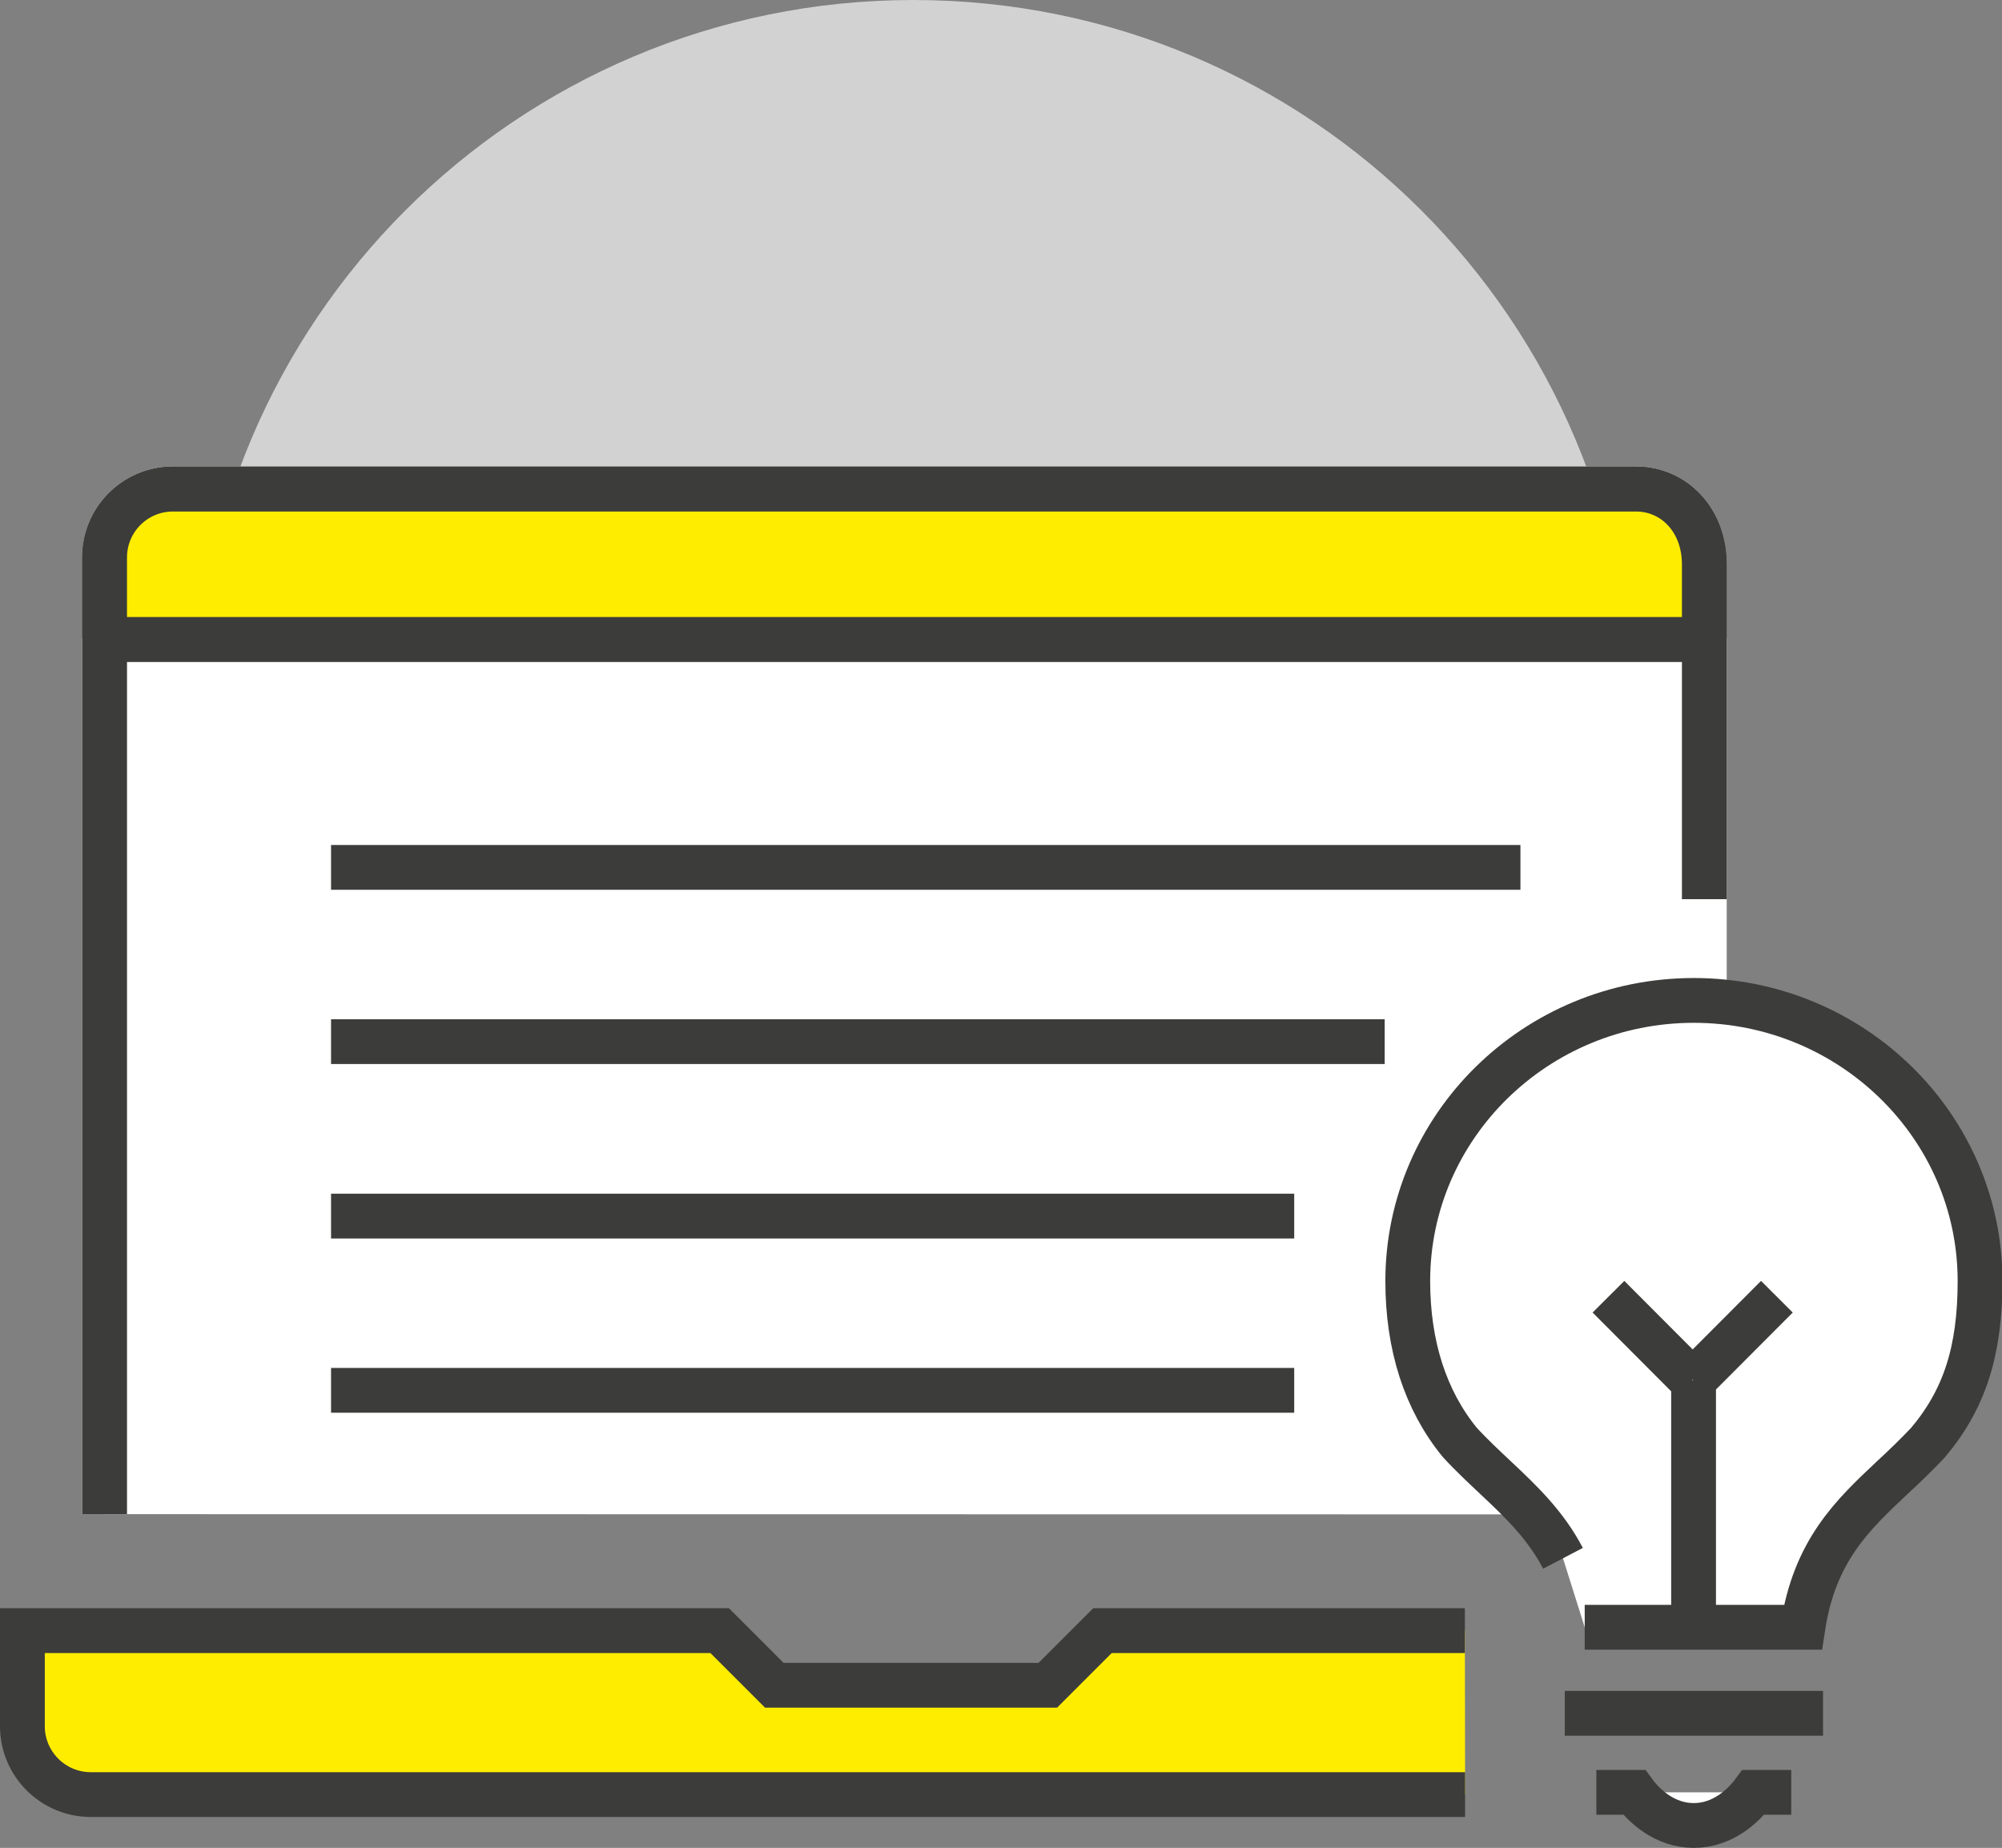
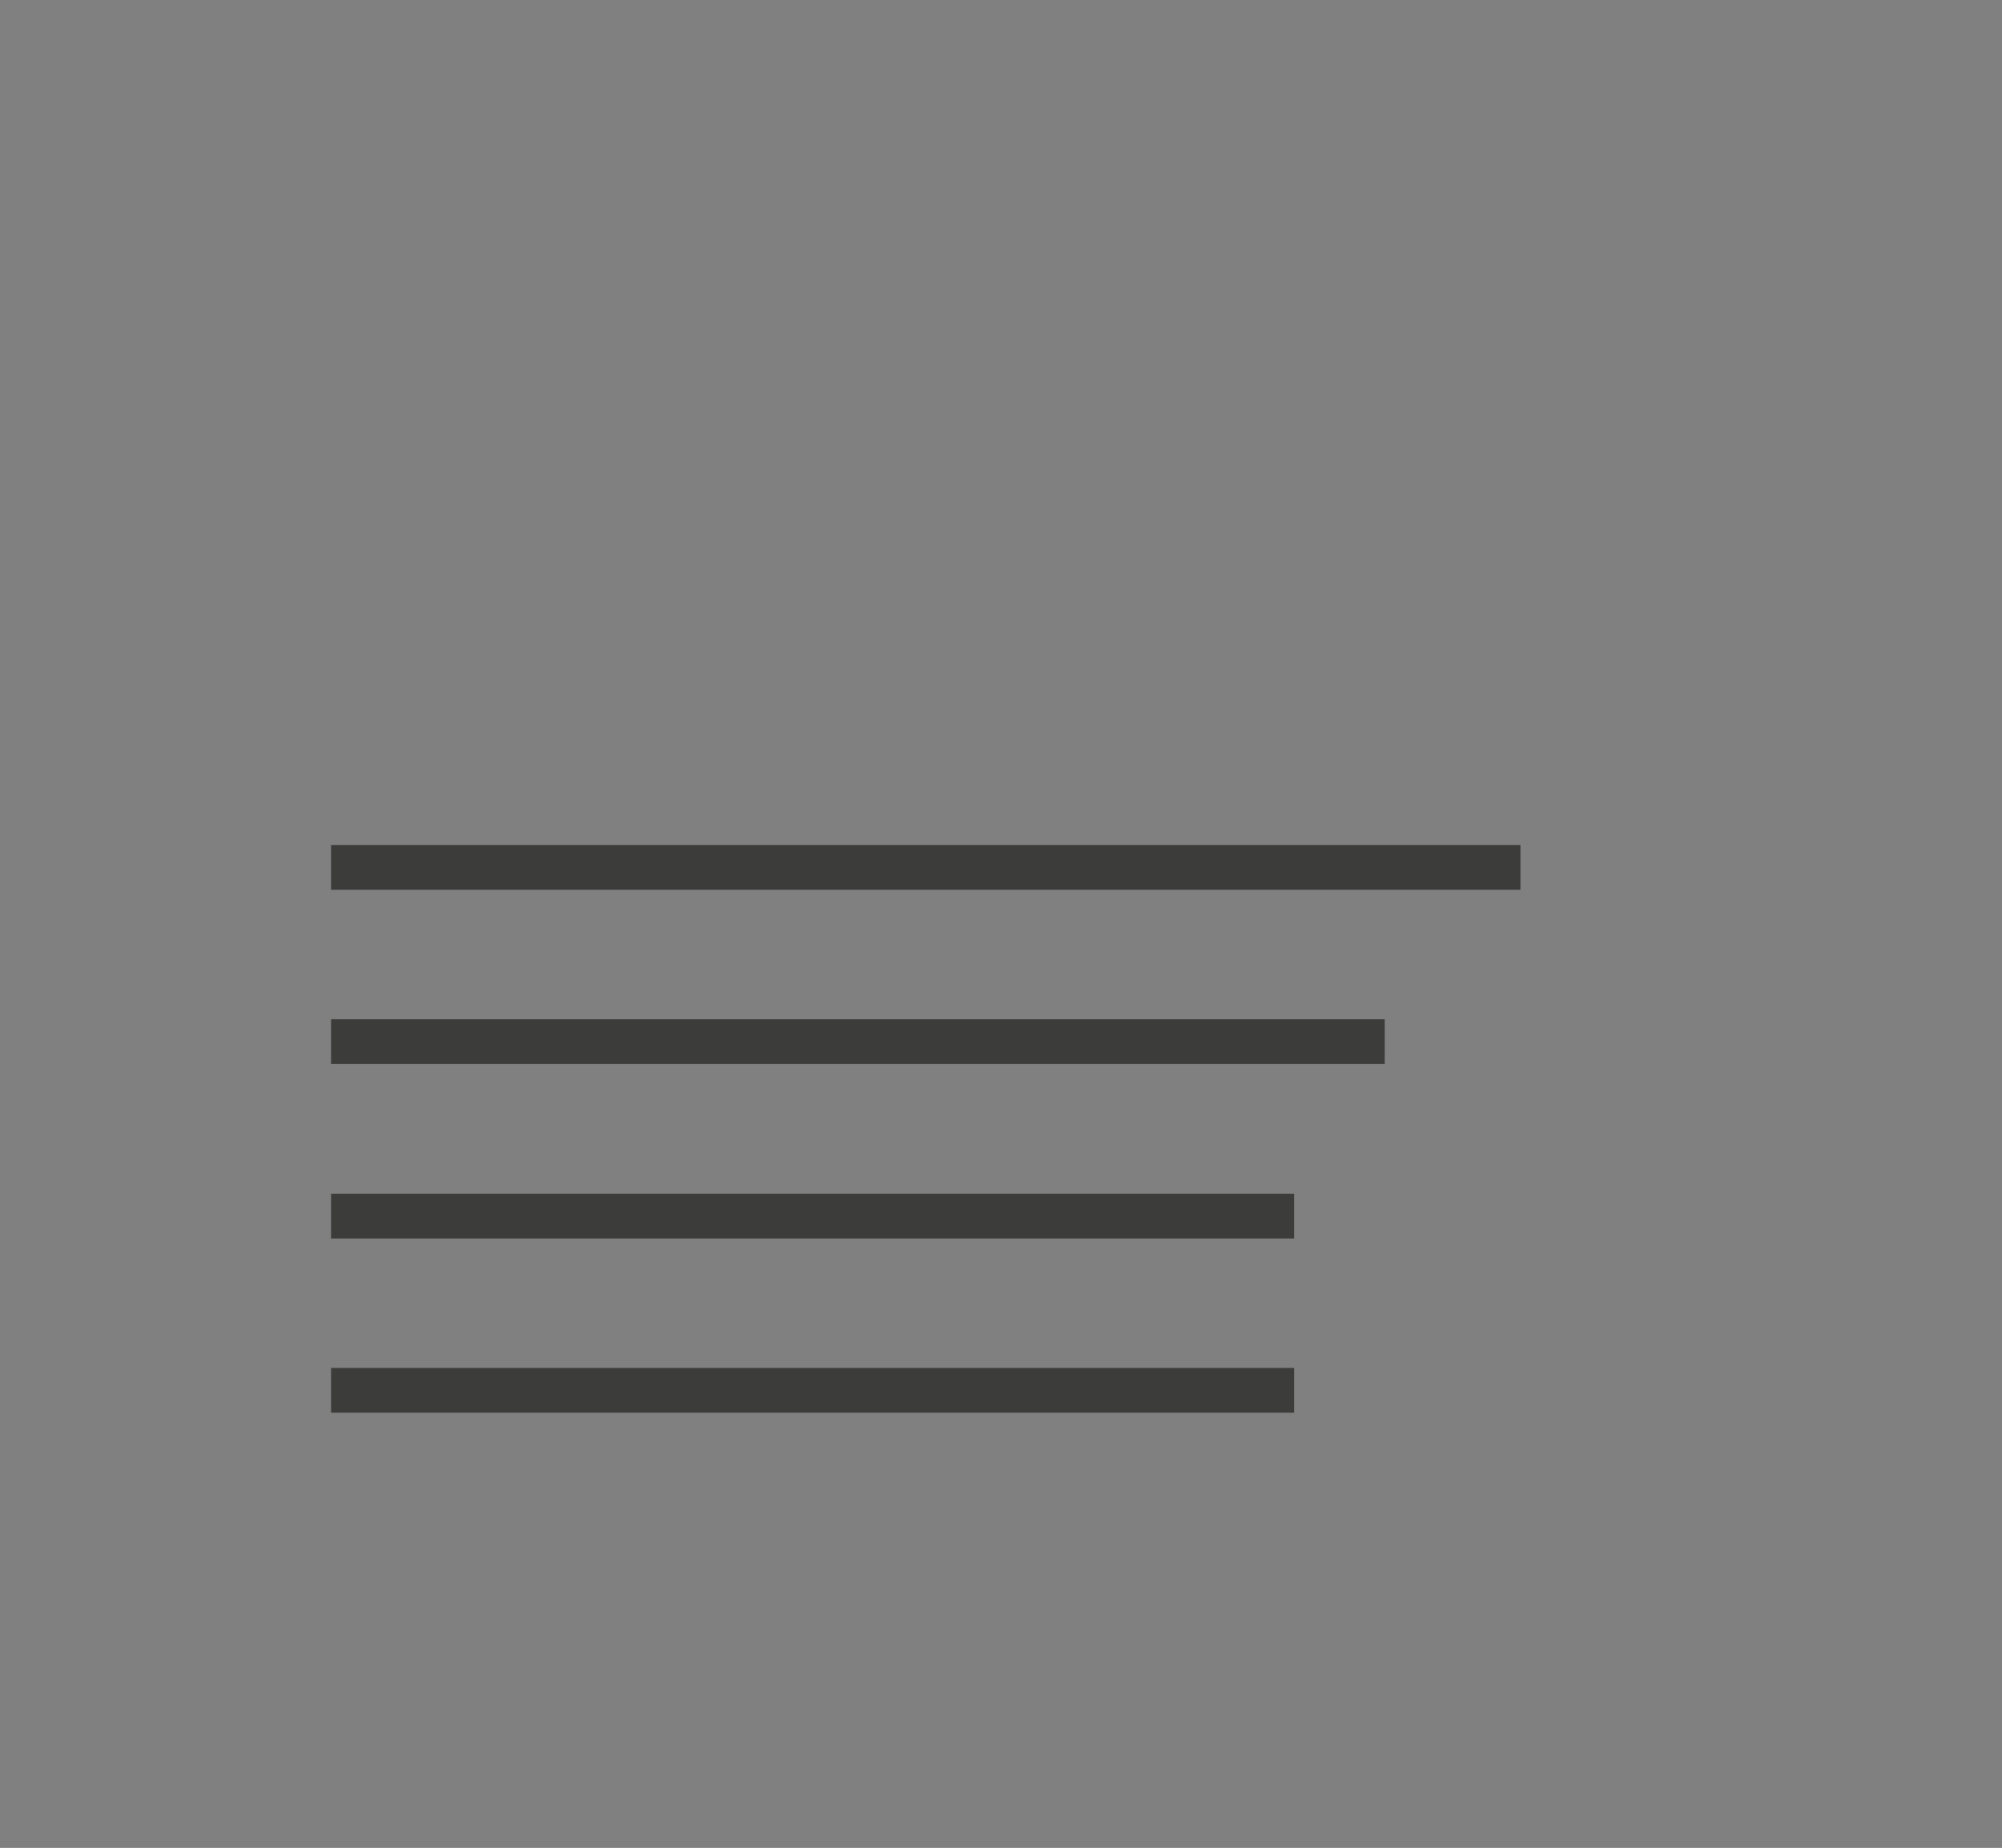
<svg xmlns="http://www.w3.org/2000/svg" id="Layer_1" width="89.38" height="82.51" viewBox="0 0 89.38 82.51">
  <rect x="0" y="0" width="89.38" height="82.51" fill="#808080" stroke="none" />
  <defs>
    <style>.cls-1{clip-path:url(#clippath);}.cls-2,.cls-3,.cls-4{fill:none;}.cls-2,.cls-5,.cls-6,.cls-7{stroke-width:0px;}.cls-3{stroke:#3c3c3b;}.cls-3,.cls-4{stroke-miterlimit:10;stroke-width:2px;}.cls-4{stroke:#fff;}.cls-5{fill:#d2d2d2;}.cls-6{fill:#fff;}.cls-7{fill:#ffed00;}</style>
    <clipPath id="clippath">
-       <rect class="cls-2" width="89.38" height="82.51" />
-     </clipPath>
+       </clipPath>
  </defs>
  <g class="cls-1">
    <path class="cls-5" d="m72.84,32.06c0,17.71-14.36,32.06-32.06,32.06S8.71,49.77,8.71,32.06,23.07,0,40.78,0s32.06,14.35,32.06,32.06" />
    <path class="cls-6" d="m4.66,28.55h71.43m0,39.07V25.19c0-1.99-1.37-3.36-3.05-3.36H7.72c-1.69,0-3.05,1.37-3.05,3.05v42.73" />
    <path class="cls-4" d="m4.66,28.55h71.43m0,39.07V25.19c0-1.99-1.37-3.36-3.05-3.36H7.72c-1.69,0-3.05,1.37-3.05,3.05v42.73" />
-     <path class="cls-6" d="m75.54,61.64l-3.73-3.74m3.79,3.74l3.73-3.74m-3.72,14.31v-10.57m-4.34,18.39h1.69c.43.59,1.35,1.48,2.66,1.48s2.23-.9,2.66-1.48h1.69m-9.22-7.37h9.74c.52-3.41,2.21-5.01,4-6.69.53-.49,1.07-1.01,1.58-1.55,1.63-1.93,2.33-4.09,2.33-7.22,0-6.91-5.73-12.53-12.78-12.53s-12.77,5.62-12.77,12.53c0,2.89.79,5.32,2.31,7.19.53.58,1.08,1.09,1.61,1.59,1.14,1.07,2.23,2.11,3.01,3.6m.08,6.92h11.53" />
    <path class="cls-3" d="m75.54,61.64l-3.73-3.74m3.79,3.74l3.73-3.74m-3.72,14.31v-10.57m-4.34,18.39h1.69c.43.59,1.35,1.48,2.66,1.48s2.23-.9,2.66-1.48h1.69m-9.22-7.37h9.74c.52-3.41,2.21-5.01,4-6.69.53-.49,1.07-1.01,1.58-1.55,1.63-1.93,2.33-4.09,2.33-7.22,0-6.91-5.73-12.53-12.78-12.53s-12.77,5.62-12.77,12.53c0,2.89.79,5.32,2.31,7.19.53.58,1.08,1.09,1.61,1.59,1.14,1.07,2.23,2.11,3.01,3.6m.08,6.92h11.53" />
    <path class="cls-7" d="m65.41,80.13H4.05c-1.68,0-3.05-1.37-3.05-3.05v-4.27h31.13l2.44,2.44h12.21l2.44-2.44h16.18" />
    <path class="cls-3" d="m65.41,80.13H4.05c-1.68,0-3.05-1.37-3.05-3.05v-4.27h31.13l2.44,2.44h12.21l2.44-2.44h16.18" />
    <path class="cls-3" d="m4.66,28.55h71.43m0,11.6v-14.96c0-1.99-1.37-3.36-3.05-3.36H7.72c-1.69,0-3.05,1.37-3.05,3.05v42.73" />
    <path class="cls-7" d="m4.66,28.55h71.43m0-.04v-3.31c0-1.99-1.37-3.36-3.05-3.36H7.72c-1.69,0-3.05,1.37-3.05,3.05v3.62" />
    <path class="cls-3" d="m4.66,28.55h71.43m0-.04v-3.31c0-1.99-1.37-3.36-3.05-3.36H7.72c-1.69,0-3.05,1.37-3.05,3.05v3.62" />
  </g>
  <line class="cls-3" x1="14.78" y1="38.73" x2="67.88" y2="38.73" />
  <line class="cls-3" x1="14.78" y1="46.51" x2="61.82" y2="46.51" />
  <line class="cls-3" x1="14.78" y1="54.3" x2="57.78" y2="54.3" />
  <line class="cls-3" x1="14.78" y1="62.08" x2="57.78" y2="62.08" />
</svg>